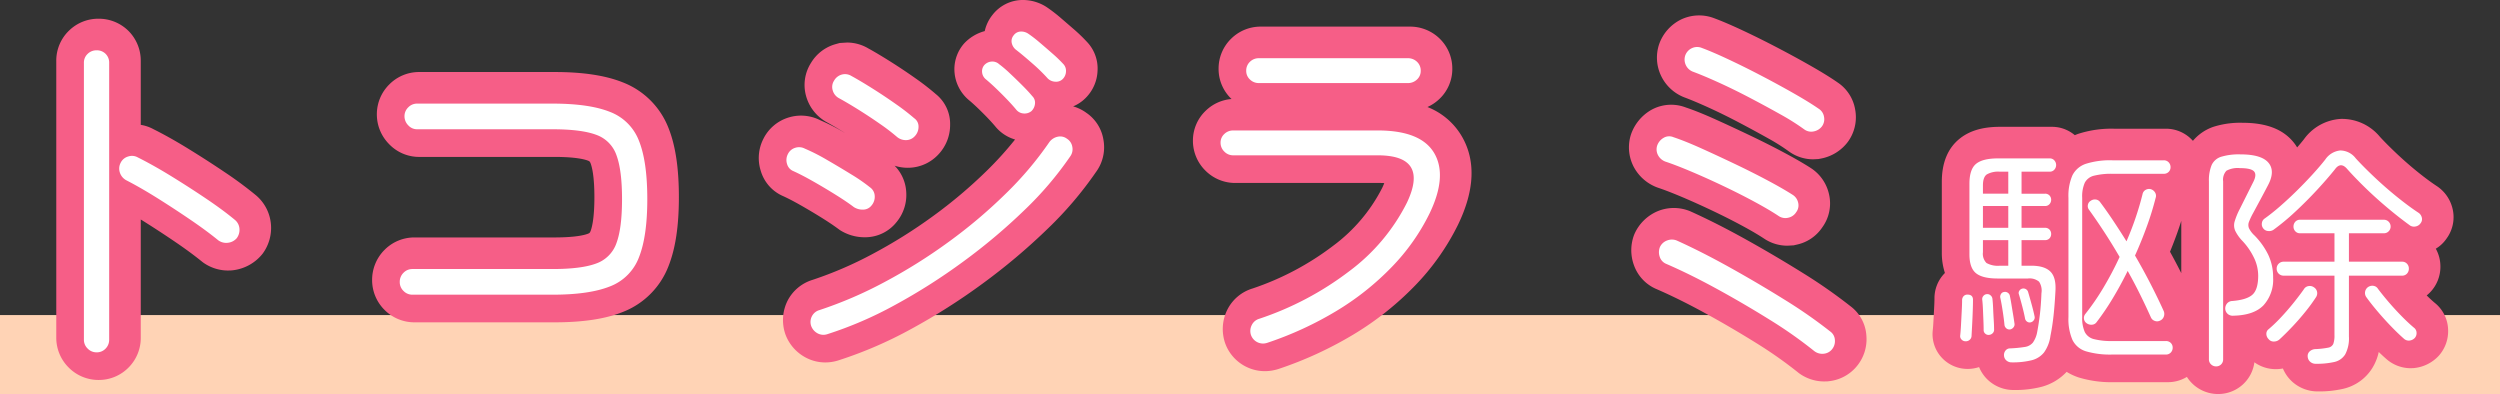
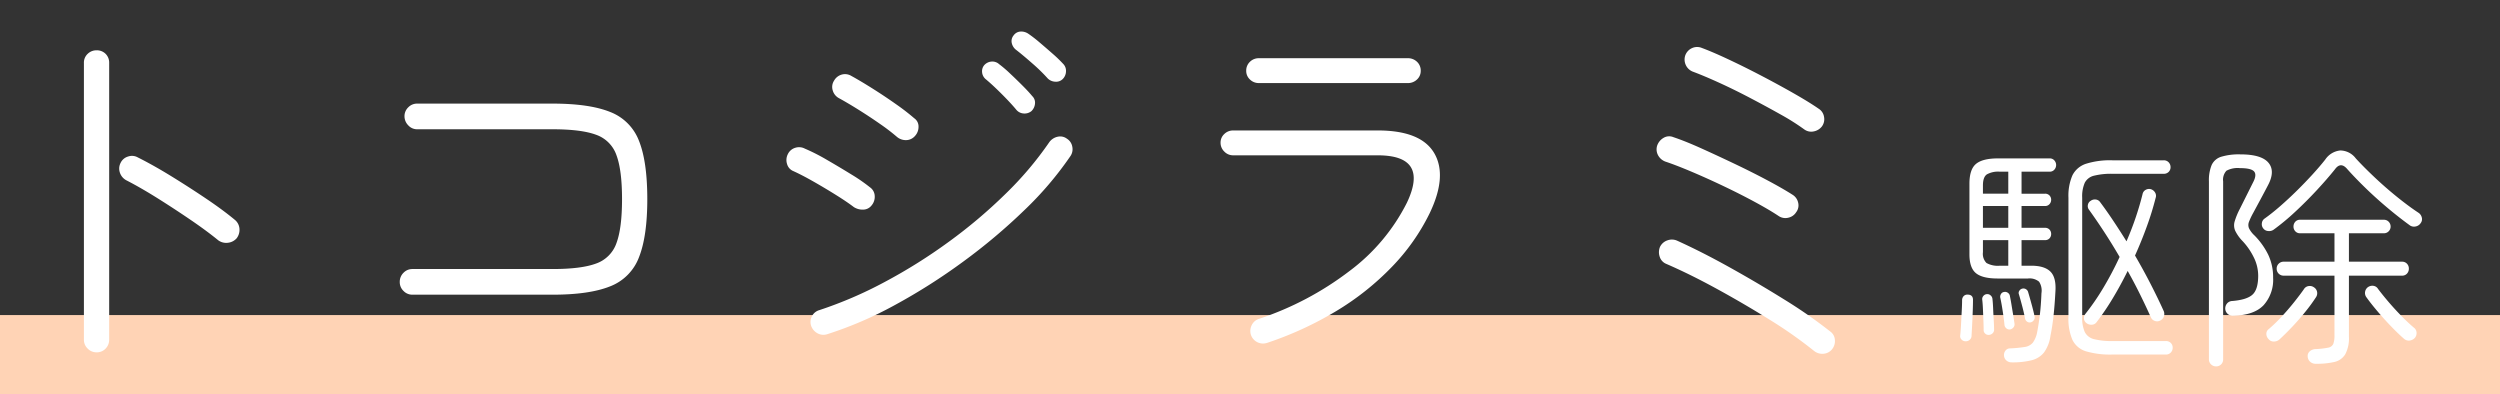
<svg xmlns="http://www.w3.org/2000/svg" width="633.219" height="99.802" viewBox="0 0 633.219 99.802">
  <rect x="0" y="0" width="633.219" height="99.802" fill="#333333" stroke="none" />
  <g id="グループ_20280" data-name="グループ 20280" transform="translate(-2977.747 620.642)">
    <path id="線_782" data-name="線 782" d="M633.219,10H0V-10H633.219Z" transform="translate(2977.747 -530.84)" fill="#ffd3b5" />
    <g id="グループ_20268" data-name="グループ 20268" transform="translate(-1174 -322)">
-       <path id="トコジラミ駆除" d="M263.54,12.66a9.362,9.362,0,0,1-7.88-4.339,9.23,9.23,0,0,1-4.84,1.339H237.26a28.59,28.59,0,0,1-9-1.195A14.328,14.328,0,0,1,225.2,7.04a13.445,13.445,0,0,1-6.371,3.8,26.9,26.9,0,0,1-7.073.8,9.467,9.467,0,0,1-6.3-2.374,9.279,9.279,0,0,1-2.433-3.431,9.182,9.182,0,0,1-2.9.466A8.883,8.883,0,0,1,193.8,3.683a8.731,8.731,0,0,1-2.519-7.07c.076-.69.132-1.475.183-2.438l.18-3.42c.051-.975.08-1.754.08-2.336a9.065,9.065,0,0,1,2.166-5.9q.23-.269.481-.516a16.388,16.388,0,0,1-.786-5.223V-41.1c0-4.781,1.487-8.427,4.419-10.835,2.527-2.076,5.89-3.085,10.281-3.085h13.14a8.943,8.943,0,0,1,5.845,2.116q.41-.174.837-.327a27.211,27.211,0,0,1,9.158-1.309h13.02A9.126,9.126,0,0,1,257-51.67q.095.1.186.2a11.725,11.725,0,0,1,5.228-3.564,22.453,22.453,0,0,1,7.3-1.01c5.961,0,10.174,1.582,12.878,4.837a11.052,11.052,0,0,1,.99,1.406q.962-1.1,1.714-2.056a12.41,12.41,0,0,1,9.382-5.169,12.485,12.485,0,0,1,9.87,4.53c1.1,1.2,2.53,2.636,4.219,4.233s3.462,3.149,5.291,4.626q2.649,2.141,4.841,3.59a9.449,9.449,0,0,1,3.987,5.514,9.158,9.158,0,0,1-1.447,7.8,8.627,8.627,0,0,1-2.734,2.583,9.286,9.286,0,0,1,1.168,4.526,9.333,9.333,0,0,1-2.519,6.43,9.18,9.18,0,0,1-.956.882q1.13,1.118,2.1,1.927a8.984,8.984,0,0,1,3.323,6.733,9.326,9.326,0,0,1-2.339,6.591,9.859,9.859,0,0,1-6.41,3.155l-.729.028A9.326,9.326,0,0,1,306.1,3.715c-.558-.488-1.178-1.061-1.847-1.709a12.963,12.963,0,0,1-1.612,4.046,11.759,11.759,0,0,1-7.4,5.288A27.4,27.4,0,0,1,288.8,12a9.589,9.589,0,0,1-6.411-2.421,9.371,9.371,0,0,1-2.409-3.387,9.719,9.719,0,0,1-1.8.167,9.2,9.2,0,0,1-5.422-1.74,9.233,9.233,0,0,1-9.218,8.04ZM251.384-23.378q1.175,2.129,2.271,4.268.3.581.585,1.151V-31.191c-.337,1.062-.719,2.189-1.133,3.342Q252.3-25.609,251.384-23.378ZM163.794,9.474a10.837,10.837,0,0,1-6.406-2.108,107.619,107.619,0,0,0-10.855-7.65q-6.322-3.939-12.985-7.587-6.52-3.57-12.231-6.047a10.306,10.306,0,0,1-5.725-6.091,11.01,11.01,0,0,1,.107-7.783,11.154,11.154,0,0,1,6.31-6.014,10.82,10.82,0,0,1,7.875.184c4.509,2.033,9.13,4.375,14.062,7.119q7.262,4.04,14.166,8.336a132.008,132.008,0,0,1,12.358,8.6A10.084,10.084,0,0,1,174.479-2.1a10.676,10.676,0,0,1-2.323,7.589,10.579,10.579,0,0,1-7.1,3.915l-.428.049ZM-273.3,9.1a10.621,10.621,0,0,1-7.553-3.147A10.621,10.621,0,0,1-284-1.6V-71.7a10.551,10.551,0,0,1,3.292-7.745A10.588,10.588,0,0,1-273.3-82.4a10.658,10.658,0,0,1,7.6,3.1,10.658,10.658,0,0,1,3.1,7.6v16.177a10.348,10.348,0,0,1,3.291,1.139c2.609,1.3,5.652,3,8.889,5q4.685,2.883,9.113,5.869a98.363,98.363,0,0,1,7.908,5.856,10.792,10.792,0,0,1,3.777,7.386,10.979,10.979,0,0,1-2.112,7.387,11.3,11.3,0,0,1-7.487,4.193l-.413.046-.835.024a10.89,10.89,0,0,1-6.441-2.108c-2.072-1.685-4.2-3.25-6.719-4.972q-3.982-2.719-8.159-5.342-.409-.257-.812-.506V-1.6a10.588,10.588,0,0,1-2.955,7.408A10.552,10.552,0,0,1-273.3,9.1ZM22.132,6.868a10.623,10.623,0,0,1-4.618-1.052A10.668,10.668,0,0,1,12.1-.108a10.965,10.965,0,0,1,.492-8.546,10.563,10.563,0,0,1,6.4-5.414,70.874,70.874,0,0,0,20.42-10.816A41.938,41.938,0,0,0,51.851-39.57c.216-.455.384-.851.515-1.193-.332-.023-.719-.037-1.166-.037H14.6a10.621,10.621,0,0,1-7.553-3.147A10.621,10.621,0,0,1,3.9-51.5a10.435,10.435,0,0,1,3.292-7.645,10.566,10.566,0,0,1,6.492-2.918A10.435,10.435,0,0,1,10.4-69.7a10.551,10.551,0,0,1,3.292-7.745A10.588,10.588,0,0,1,21.1-80.4H58.8a10.713,10.713,0,0,1,7.508,2.955A10.551,10.551,0,0,1,69.6-69.7a10.435,10.435,0,0,1-3.292,7.645,10.719,10.719,0,0,1-3.01,2.021,17.418,17.418,0,0,1,8.746,7.483c3.542,6.133,3.208,13.642-.994,22.32A60.6,60.6,0,0,1,60.16-14.805,76.6,76.6,0,0,1,44.588-2.437,95.425,95.425,0,0,1,25.594,6.308,11.435,11.435,0,0,1,22.132,6.868ZM-89.216,4.66a10.5,10.5,0,0,1-4.9-1.211A10.905,10.905,0,0,1-99.3-2.408a10.948,10.948,0,0,1,.551-8.612,10.6,10.6,0,0,1,6.344-5.249,96.291,96.291,0,0,0,15.095-6.509,128.5,128.5,0,0,0,15.4-9.636,120.836,120.836,0,0,0,13.651-11.53,86.959,86.959,0,0,0,7.11-7.861,10.119,10.119,0,0,1-4.791-3.057c-.956-1.156-2.048-2.324-3.409-3.685S-51.883-61-52.868-61.81a10.254,10.254,0,0,1-3.6-6.828,9.864,9.864,0,0,1,2.422-7.5,11.013,11.013,0,0,1,5.213-3.125A10.018,10.018,0,0,1-46.92-83.3a9.742,9.742,0,0,1,7.313-3.837,11.087,11.087,0,0,1,6.467,1.8A39.516,39.516,0,0,1-29.6-82.619l3.4,2.935a41.192,41.192,0,0,1,3.249,3.139,9.769,9.769,0,0,1,2.693,7.321A10.27,10.27,0,0,1-23.3-62.3a9.632,9.632,0,0,1-3.143,2.1,10.554,10.554,0,0,1,3.35,1.635,10.181,10.181,0,0,1,4.313,6.75,10.581,10.581,0,0,1-1.859,8.227A93.069,93.069,0,0,1-33.024-29.071a155.081,155.081,0,0,1-16.29,13.718A158.917,158.917,0,0,1-67.474-3.807,104.847,104.847,0,0,1-85.958,4.157,11.016,11.016,0,0,1-89.216,4.66ZM-157.8-5.5h-35.5a10.621,10.621,0,0,1-7.553-3.147A10.621,10.621,0,0,1-204-16.2a10.741,10.741,0,0,1,3.147-7.653A10.621,10.621,0,0,1-193.3-27h35.5c5.173,0,7.5-.58,8.427-.926.419-.156.546-.252.736-.766.35-.95.938-3.319.938-8.507s-.587-7.557-.938-8.507c-.189-.514-.316-.61-.736-.766-.927-.346-3.254-.926-8.427-.926h-34.3a10.525,10.525,0,0,1-7.687-3.334A10.668,10.668,0,0,1-202.8-58.2a10.621,10.621,0,0,1,3.147-7.553A10.621,10.621,0,0,1-192.1-68.9h34.3c7.23,0,12.9.862,17.335,2.636a20.24,20.24,0,0,1,11.528,11.528C-127.162-50.3-126.3-44.564-126.3-37.2c0,7.289-.859,13-2.627,17.463a20.229,20.229,0,0,1-11.537,11.6C-144.9-6.362-150.57-5.5-157.8-5.5ZM154.438-24.91a10.541,10.541,0,0,1-5.665-1.663c-1.577-1.049-3.415-2.127-5.64-3.33q-3.54-1.914-7.558-3.826-4.043-1.925-7.8-3.514-3.576-1.513-6.049-2.342a11.119,11.119,0,0,1-6.178-5.3,10.672,10.672,0,0,1-.719-8.125,11.474,11.474,0,0,1,5.128-6.274,10.348,10.348,0,0,1,8.833-.621c1.88.618,4.486,1.657,7.492,3.014q4.17,1.882,8.646,4.018,4.557,2.175,8.544,4.3,4.165,2.218,6.868,3.953a10.648,10.648,0,0,1,4.665,6.631,10.312,10.312,0,0,1-1.742,8.5,10.348,10.348,0,0,1-6.379,4.3l-.832.192Zm-233.71-2.137a11.633,11.633,0,0,1-6.254-1.826c-1.515-1.124-2.824-2-4.448-3.017q-2.669-1.668-5.434-3.241-2.557-1.455-4.495-2.341a10.04,10.04,0,0,1-5.665-6.422,10.681,10.681,0,0,1,.66-8.06,10.568,10.568,0,0,1,6.272-5.389,10.676,10.676,0,0,1,8.09.635,52.816,52.816,0,0,1,6,3.065l.359.208-.088-.055q-2.586-1.616-4.616-2.726a10.888,10.888,0,0,1-5.2-6.634,10.394,10.394,0,0,1,1.265-8.376,10.567,10.567,0,0,1,6.255-4.746l.992-.278,1.858-.117a10.6,10.6,0,0,1,5.4,1.488c1.39.755,3.291,1.882,5.514,3.28q3.273,2.059,6.336,4.224a63.41,63.41,0,0,1,5.233,4.051A9.66,9.66,0,0,1-57.6-55.55a10.848,10.848,0,0,1-2.825,7.367,10.548,10.548,0,0,1-7.486,3.527l-.424.008a10.806,10.806,0,0,1-3.32-.519A10.272,10.272,0,0,1-68.721-38.6,10.786,10.786,0,0,1-71.2-30.851a10.136,10.136,0,0,1-7.616,3.8ZM160.992-46.79a10.5,10.5,0,0,1-6.2-2.044,50.582,50.582,0,0,0-5.211-3.276q-3.561-2-7.56-4.1-3.9-2.048-7.57-3.714-3.558-1.617-6.051-2.545a10.894,10.894,0,0,1-5.911-5.447,10.7,10.7,0,0,1-.552-7.892,11.049,11.049,0,0,1,5.743-6.462,10.64,10.64,0,0,1,8.317-.232c1.867.691,4.312,1.735,7.243,3.11q4.188,1.965,8.739,4.343,4.532,2.369,8.5,4.635,4.2,2.4,6.712,4.155a10.287,10.287,0,0,1,4.442,6.841,10.581,10.581,0,0,1-1.859,8.227,11.1,11.1,0,0,1-6.749,4.2l-.7.135Z" transform="translate(4450 -211.5)" fill="#f65e87" />
      <path id="パス_66988" data-name="パス 66988" d="M-273.3,1.6a3.075,3.075,0,0,1-2.25-.95,3.075,3.075,0,0,1-.95-2.25V-71.7a3.029,3.029,0,0,1,.95-2.3,3.162,3.162,0,0,1,2.25-.9,3.115,3.115,0,0,1,2.3.9,3.115,3.115,0,0,1,.9,2.3V-1.6A3.161,3.161,0,0,1-271,.65,3.029,3.029,0,0,1-273.3,1.6Zm30.8-28.4q-2.8-2.3-6.9-5.1t-8.4-5.5q-4.3-2.7-8-4.6a3.409,3.409,0,0,1-1.6-1.95,3.144,3.144,0,0,1,.2-2.45,3.035,3.035,0,0,1,1.9-1.6,2.987,2.987,0,0,1,2.4.2q4,2,8.55,4.8t8.85,5.7q4.3,2.9,7.3,5.4a3.2,3.2,0,0,1,1.1,2.2,3.511,3.511,0,0,1-.7,2.4,3.44,3.44,0,0,1-2.25,1.15A3.393,3.393,0,0,1-242.5-26.8ZM-193.3-13a3.075,3.075,0,0,1-2.25-.95,3.075,3.075,0,0,1-.95-2.25,3.192,3.192,0,0,1,.95-2.35,3.075,3.075,0,0,1,2.25-.95h35.5q7.3,0,11.05-1.4a8.394,8.394,0,0,0,5.15-5.2q1.4-3.8,1.4-11.1t-1.4-11.1a8.394,8.394,0,0,0-5.15-5.2q-3.75-1.4-11.05-1.4h-34.3a3,3,0,0,1-2.25-1,3.243,3.243,0,0,1-.95-2.3,3.075,3.075,0,0,1,.95-2.25,3.075,3.075,0,0,1,2.25-.95h34.3q9.3,0,14.55,2.1a12.684,12.684,0,0,1,7.35,7.35q2.1,5.25,2.1,14.75,0,9.4-2.1,14.7a12.675,12.675,0,0,1-7.35,7.4Q-148.5-13-157.8-13ZM-88.2-3a3.12,3.12,0,0,1-2.45-.2A3.451,3.451,0,0,1-92.3-5.1a3.12,3.12,0,0,1,.2-2.45A3.064,3.064,0,0,1-90.2-9.1a103.447,103.447,0,0,0,16.4-7.05,135.375,135.375,0,0,0,16.3-10.2A127.756,127.756,0,0,0-43-38.6a86.4,86.4,0,0,0,11-13A3.5,3.5,0,0,1-29.9-53a2.828,2.828,0,0,1,2.4.5,2.955,2.955,0,0,1,1.35,2.05A3.056,3.056,0,0,1-26.7-48,86.006,86.006,0,0,1-38.25-34.45,146.876,146.876,0,0,1-53.75-21.4a150.69,150.69,0,0,1-17.3,11A96.894,96.894,0,0,1-88.2-3Zm6.7-32.2q-1.7-1.3-4.5-3.05t-5.7-3.4q-2.9-1.65-5.1-2.65a2.708,2.708,0,0,1-1.6-1.8,3.256,3.256,0,0,1,.2-2.5,3.032,3.032,0,0,1,1.85-1.6,3.144,3.144,0,0,1,2.45.2,49.687,49.687,0,0,1,5.6,2.85q3.2,1.85,6.2,3.7a43.669,43.669,0,0,1,4.7,3.25,2.8,2.8,0,0,1,1.2,2.15A3.358,3.358,0,0,1-77-35.6a2.7,2.7,0,0,1-2.1,1.05A4.08,4.08,0,0,1-81.5-35.2ZM-70.6-53a50.539,50.539,0,0,0-4.25-3.25q-2.65-1.85-5.45-3.6t-5-2.95a3.21,3.21,0,0,1-1.55-2,2.888,2.888,0,0,1,.35-2.4,3.2,3.2,0,0,1,1.95-1.55,3.056,3.056,0,0,1,2.45.35q2.2,1.2,5.3,3.15t6,4a56.042,56.042,0,0,1,4.6,3.55,2.525,2.525,0,0,1,1.1,2.15A3.4,3.4,0,0,1-66-53.2a3.014,3.014,0,0,1-2.2,1.05A3.487,3.487,0,0,1-70.6-53Zm42-14.6a2.347,2.347,0,0,1-1.85.65,2.838,2.838,0,0,1-1.95-.85,43.38,43.38,0,0,0-3.9-3.8q-2.5-2.2-4.2-3.5a2.989,2.989,0,0,1-1-1.7,2.264,2.264,0,0,1,.5-1.9,2.282,2.282,0,0,1,1.75-.95,3.164,3.164,0,0,1,1.95.55,32.111,32.111,0,0,1,2.85,2.2q1.65,1.4,3.3,2.85A33.775,33.775,0,0,1-28.5-71.5a2.49,2.49,0,0,1,.75,1.95A2.838,2.838,0,0,1-28.6-67.6Zm-7.9,8.1a2.749,2.749,0,0,1-2,.6,2.616,2.616,0,0,1-1.8-.9q-1.4-1.7-3.75-4.05T-48.1-67.6a2.572,2.572,0,0,1-.9-1.75,2.361,2.361,0,0,1,.6-1.85,2.734,2.734,0,0,1,1.85-.85,2.531,2.531,0,0,1,1.85.65A29.761,29.761,0,0,1-42-69.1q1.6,1.5,3.2,3.1t2.5,2.7a2.28,2.28,0,0,1,.7,1.9A3,3,0,0,1-36.5-59.5ZM23.2-.8a3.265,3.265,0,0,1-2.45-.15A3.243,3.243,0,0,1,19.1-2.8a3.256,3.256,0,0,1,.2-2.5,3.035,3.035,0,0,1,1.9-1.6A78.277,78.277,0,0,0,44-18.95,49.11,49.11,0,0,0,58.6-36.3q5.7-12-7.4-12H14.6a3.075,3.075,0,0,1-2.25-.95,3.075,3.075,0,0,1-.95-2.25,2.914,2.914,0,0,1,.95-2.2,3.162,3.162,0,0,1,2.25-.9H51.2q11,0,14.35,5.8T64.3-33.5A52.856,52.856,0,0,1,54.75-20,68.784,68.784,0,0,1,40.7-8.85,87.51,87.51,0,0,1,23.2-.8ZM21.1-66.6a3.162,3.162,0,0,1-2.25-.9,2.914,2.914,0,0,1-.95-2.2,3.029,3.029,0,0,1,.95-2.3,3.162,3.162,0,0,1,2.25-.9H58.8a3.286,3.286,0,0,1,2.35.9,3.029,3.029,0,0,1,.95,2.3,2.914,2.914,0,0,1-.95,2.2,3.286,3.286,0,0,1-2.35.9ZM161.8,1.3a111.356,111.356,0,0,0-11.3-7.95q-6.5-4.05-13.35-7.8T124.3-20.8a2.861,2.861,0,0,1-1.65-1.75,3.546,3.546,0,0,1,.05-2.55,3.22,3.22,0,0,1,1.85-1.65,3.277,3.277,0,0,1,2.45.05q6.2,2.8,13.3,6.75t13.85,8.15A123.977,123.977,0,0,1,165.8-3.7,2.8,2.8,0,0,1,167-1.55,3.243,3.243,0,0,1,166.3.8a3.031,3.031,0,0,1-2.1,1.15A3.31,3.31,0,0,1,161.8,1.3Zm-9-34.2q-2.4-1.6-6.1-3.6t-7.9-4q-4.2-2-8.1-3.65t-6.6-2.55a3.451,3.451,0,0,1-1.9-1.65,3.12,3.12,0,0,1-.2-2.45,3.675,3.675,0,0,1,1.65-1.95,2.748,2.748,0,0,1,2.45-.15q3,1,7.1,2.85t8.5,3.95q4.4,2.1,8.25,4.15t6.35,3.65a3.106,3.106,0,0,1,1.4,2,2.828,2.828,0,0,1-.5,2.4,3.106,3.106,0,0,1-2,1.4A3.031,3.031,0,0,1,152.8-32.9Zm6.4-22a57.9,57.9,0,0,0-5.95-3.75q-3.65-2.05-7.75-4.2t-7.95-3.9Q133.7-68.5,131-69.5a3.263,3.263,0,0,1-1.75-1.65,3.265,3.265,0,0,1-.15-2.45,3.213,3.213,0,0,1,1.7-1.85,3.1,3.1,0,0,1,2.5-.05q2.7,1,6.75,2.9t8.45,4.2q4.4,2.3,8.25,4.5t6.15,3.8a2.955,2.955,0,0,1,1.35,2.05,3.056,3.056,0,0,1-.55,2.45,3.43,3.43,0,0,1-2.1,1.25A2.971,2.971,0,0,1,159.2-54.9ZM211.76,4.14a1.916,1.916,0,0,1-1.32-.48,1.744,1.744,0,0,1-.6-1.2,1.768,1.768,0,0,1,.39-1.32A1.451,1.451,0,0,1,211.4.6a31.361,31.361,0,0,0,3.69-.36,3.267,3.267,0,0,0,2.04-1.08,6.628,6.628,0,0,0,1.11-2.7q.36-1.86.66-4.26t.42-5.58a4.082,4.082,0,0,0-.6-2.91,3.736,3.736,0,0,0-2.82-.81h-7.68q-3.84,0-5.49-1.35t-1.65-4.77V-41.1q0-3.66,1.68-5.04t5.52-1.38h13.14a1.487,1.487,0,0,1,1.17.51,1.717,1.717,0,0,1,.45,1.17,1.717,1.717,0,0,1-.45,1.17,1.487,1.487,0,0,1-1.17.51h-7.14v5.58h5.94a1.484,1.484,0,0,1,1.14.45,1.565,1.565,0,0,1,.42,1.11,1.6,1.6,0,0,1-.42,1.08,1.437,1.437,0,0,1-1.14.48h-5.94v5.52h5.94a1.484,1.484,0,0,1,1.14.45,1.565,1.565,0,0,1,.42,1.11,1.565,1.565,0,0,1-.42,1.11,1.484,1.484,0,0,1-1.14.45h-5.94v6.48h2.46q3.36,0,4.86,1.5t1.26,5.04q-.18,3.42-.48,6.15t-.78,5.07a9.315,9.315,0,0,1-1.62,4.2,5.789,5.789,0,0,1-3.12,1.98A19.879,19.879,0,0,1,211.76,4.14Zm25.5-1.98a21.691,21.691,0,0,1-6.63-.81,5.627,5.627,0,0,1-3.45-2.88,13.352,13.352,0,0,1-1.02-5.79V-37.56a12.974,12.974,0,0,1,1.02-5.7,5.866,5.866,0,0,1,3.45-2.91,20.289,20.289,0,0,1,6.63-.87h13.02a1.65,1.65,0,0,1,1.26.51,1.73,1.73,0,0,1,.48,1.23,1.628,1.628,0,0,1-.48,1.2,1.7,1.7,0,0,1-1.26.48H237.32a17.831,17.831,0,0,0-4.68.48,3.561,3.561,0,0,0-2.34,1.77,8.627,8.627,0,0,0-.66,3.81V-7.32a8.658,8.658,0,0,0,.66,3.78,3.537,3.537,0,0,0,2.34,1.8,17.83,17.83,0,0,0,4.68.48h13.5a1.7,1.7,0,0,1,1.26.48,1.628,1.628,0,0,1,.48,1.2,1.73,1.73,0,0,1-.48,1.23,1.65,1.65,0,0,1-1.26.51Zm-6.48-7.92a1.555,1.555,0,0,1-.69-1.11,1.592,1.592,0,0,1,.33-1.23,59.794,59.794,0,0,0,4.62-6.72,83.562,83.562,0,0,0,4.08-7.74q-1.92-3.3-3.9-6.33t-3.84-5.61a1.5,1.5,0,0,1-.3-1.23,1.464,1.464,0,0,1,.72-1.05,1.781,1.781,0,0,1,1.29-.33,1.555,1.555,0,0,1,1.11.69q1.62,2.16,3.3,4.68t3.36,5.22q1.38-3.18,2.4-6.24t1.68-5.76a1.553,1.553,0,0,1,.81-1.05,1.717,1.717,0,0,1,1.29-.15,1.882,1.882,0,0,1,1.08.87,1.592,1.592,0,0,1,.12,1.35,74.233,74.233,0,0,1-2.19,7.11q-1.35,3.75-3.03,7.47,2.1,3.6,3.96,7.23t3.3,6.81a1.891,1.891,0,0,1,.03,1.44,1.718,1.718,0,0,1-.99,1.02,1.6,1.6,0,0,1-1.29.06,1.633,1.633,0,0,1-.99-.9q-1.32-2.94-2.79-5.91t-3.09-5.85q-1.8,3.66-3.81,6.99a63.091,63.091,0,0,1-4.05,5.97,1.506,1.506,0,0,1-1.17.66A2.005,2.005,0,0,1,230.78-5.76ZM208.76-20.34h2.16v-6.48H204.5v3.06a3.305,3.305,0,0,0,.9,2.73A5.834,5.834,0,0,0,208.76-20.34Zm-4.26-9.6h6.42v-5.52H204.5Zm0-8.64h6.42v-5.58h-2.16a5.889,5.889,0,0,0-3.27.69q-.99.69-.99,2.79ZM200.12-1.2a1.389,1.389,0,0,1-1.02-.42,1.205,1.205,0,0,1-.36-1.02q.12-1.08.21-2.79l.18-3.42q.09-1.71.09-2.73a1.514,1.514,0,0,1,.36-1.02,1.27,1.27,0,0,1,1.02-.42q1.38,0,1.38,1.32,0,1.08-.06,2.82t-.15,3.45q-.09,1.71-.15,2.79a1.389,1.389,0,0,1-.42,1.02A1.462,1.462,0,0,1,200.12-1.2Zm5.94-1.62a1.213,1.213,0,0,1-.96-.3,1.137,1.137,0,0,1-.42-.9q0-1.02-.06-2.46l-.12-2.88q-.06-1.44-.18-2.4a1.178,1.178,0,0,1,.27-.9,1.237,1.237,0,0,1,.87-.48,1.213,1.213,0,0,1,.96.3,1.3,1.3,0,0,1,.48.84q.12.96.18,2.43t.15,2.91q.09,1.44.09,2.4a1.213,1.213,0,0,1-.3.96A1.4,1.4,0,0,1,206.06-2.82ZM211.4-4.2a1.242,1.242,0,0,1-.93-.24,1.4,1.4,0,0,1-.51-.84q-.12-1.38-.45-3.54t-.63-3.48a1.317,1.317,0,0,1,.21-.9,1,1,0,0,1,.75-.48,1.173,1.173,0,0,1,.99.21,1.2,1.2,0,0,1,.51.87q.18.84.39,2.13t.42,2.55q.21,1.26.33,2.16a1.173,1.173,0,0,1-.21.99A1.432,1.432,0,0,1,211.4-4.2ZM216.62-6a1.1,1.1,0,0,1-.9-.15,1.212,1.212,0,0,1-.54-.75q-.24-1.32-.72-3.15t-.84-3.03a.958.958,0,0,1,.09-.9,1.207,1.207,0,0,1,.69-.54,1.237,1.237,0,0,1,1.56.9q.36,1.2.87,3.06t.75,3.06a1.125,1.125,0,0,1-.18.93A1.3,1.3,0,0,1,216.62-6ZM263.54,5.16a1.777,1.777,0,0,1-1.26-.51,1.7,1.7,0,0,1-.54-1.29V-41.7a10.112,10.112,0,0,1,.69-4.14,3.939,3.939,0,0,1,2.43-2.1,15.507,15.507,0,0,1,4.86-.6q5.34,0,7.11,2.13t-.15,5.73q-.78,1.5-1.86,3.51t-1.86,3.45a17.613,17.613,0,0,0-1.08,2.28,2.18,2.18,0,0,0,0,1.59,6.091,6.091,0,0,0,1.38,1.83,18.473,18.473,0,0,1,3.51,4.92A13.358,13.358,0,0,1,278-17.28a9.609,9.609,0,0,1-2.43,6.96q-2.43,2.52-7.59,2.64a1.966,1.966,0,0,1-1.41-.39,1.864,1.864,0,0,1-.69-1.23,1.993,1.993,0,0,1,.42-1.44,1.77,1.77,0,0,1,1.32-.66q3.72-.3,5.16-1.62t1.44-4.8a10.457,10.457,0,0,0-1.11-4.62,16.778,16.778,0,0,0-2.85-4.14,10.029,10.029,0,0,1-1.86-2.61,3.47,3.47,0,0,1-.15-2.34,17.76,17.76,0,0,1,1.29-3.15l1.05-2.1,1.26-2.52,1.05-2.1q1.02-1.92.3-2.79t-3.6-.87a6.019,6.019,0,0,0-3.42.66,3.343,3.343,0,0,0-.84,2.7V3.36a1.744,1.744,0,0,1-1.8,1.8ZM288.8,4.5a2.037,2.037,0,0,1-1.41-.51,1.859,1.859,0,0,1-.63-1.29,1.562,1.562,0,0,1,.51-1.35,2.294,2.294,0,0,1,1.41-.57,20.447,20.447,0,0,0,3.24-.36,1.73,1.73,0,0,0,1.32-.96,6.131,6.131,0,0,0,.3-2.22V-17.82H280.7a1.748,1.748,0,0,1-1.29-.51,1.748,1.748,0,0,1-.51-1.29,1.676,1.676,0,0,1,.51-1.23,1.748,1.748,0,0,1,1.29-.51h12.84v-7.2h-8.7a1.556,1.556,0,0,1-1.23-.51,1.717,1.717,0,0,1-.45-1.17,1.8,1.8,0,0,1,.45-1.23,1.556,1.556,0,0,1,1.23-.51h21.18a1.65,1.65,0,0,1,1.26.51,1.73,1.73,0,0,1,.48,1.23,1.658,1.658,0,0,1-.48,1.17,1.65,1.65,0,0,1-1.26.51H297.2v7.2h13.44a1.65,1.65,0,0,1,1.26.51,1.73,1.73,0,0,1,.48,1.23,1.808,1.808,0,0,1-.48,1.29,1.65,1.65,0,0,1-1.26.51H297.2V-2.4a8.683,8.683,0,0,1-.93,4.5,4.33,4.33,0,0,1-2.79,1.95A20.351,20.351,0,0,1,288.8,4.5ZM278.12-29.46a1.992,1.992,0,0,1-1.41.33,1.643,1.643,0,0,1-1.23-.69,1.69,1.69,0,0,1-.33-1.29,1.6,1.6,0,0,1,.69-1.17q1.86-1.32,3.96-3.15t4.2-3.9q2.1-2.07,3.99-4.14t3.21-3.75a5.193,5.193,0,0,1,3.81-2.31,4.983,4.983,0,0,1,3.93,2.01q1.92,2.1,4.68,4.71t5.73,5.01q2.97,2.4,5.43,4.02a1.98,1.98,0,0,1,.87,1.2,1.62,1.62,0,0,1-.27,1.44,1.954,1.954,0,0,1-1.35.87,1.82,1.82,0,0,1-1.53-.39q-2.88-2.1-5.79-4.56t-5.49-4.98q-2.58-2.52-4.5-4.68-1.62-1.86-3.06.12-1.92,2.4-4.59,5.28t-5.52,5.52A57.97,57.97,0,0,1,278.12-29.46Zm1.5,27.78a2.078,2.078,0,0,1-1.44.54,1.6,1.6,0,0,1-1.32-.6,1.872,1.872,0,0,1-.57-1.29,1.427,1.427,0,0,1,.57-1.23,37.354,37.354,0,0,0,3.21-3.09q1.71-1.83,3.24-3.75t2.49-3.3a1.642,1.642,0,0,1,1.17-.78,1.778,1.778,0,0,1,1.35.3,1.732,1.732,0,0,1,.81,1.14,1.8,1.8,0,0,1-.27,1.38,43.242,43.242,0,0,1-2.7,3.69q-1.62,2.01-3.36,3.84T279.62-1.68Zm31.5-.18q-1.44-1.26-3.21-3.09t-3.45-3.81q-1.68-1.98-2.88-3.66a1.8,1.8,0,0,1-.27-1.38,1.789,1.789,0,0,1,.75-1.14,1.912,1.912,0,0,1,1.38-.3,1.627,1.627,0,0,1,1.14.78q1.08,1.44,2.64,3.27t3.3,3.6q1.74,1.77,3.18,2.97a1.621,1.621,0,0,1,.63,1.26,1.805,1.805,0,0,1-.45,1.32,2.141,2.141,0,0,1-1.38.66A1.784,1.784,0,0,1,311.12-1.86Z" transform="translate(4449.5 -211)" fill="#fff" />
    </g>
  </g>
</svg>